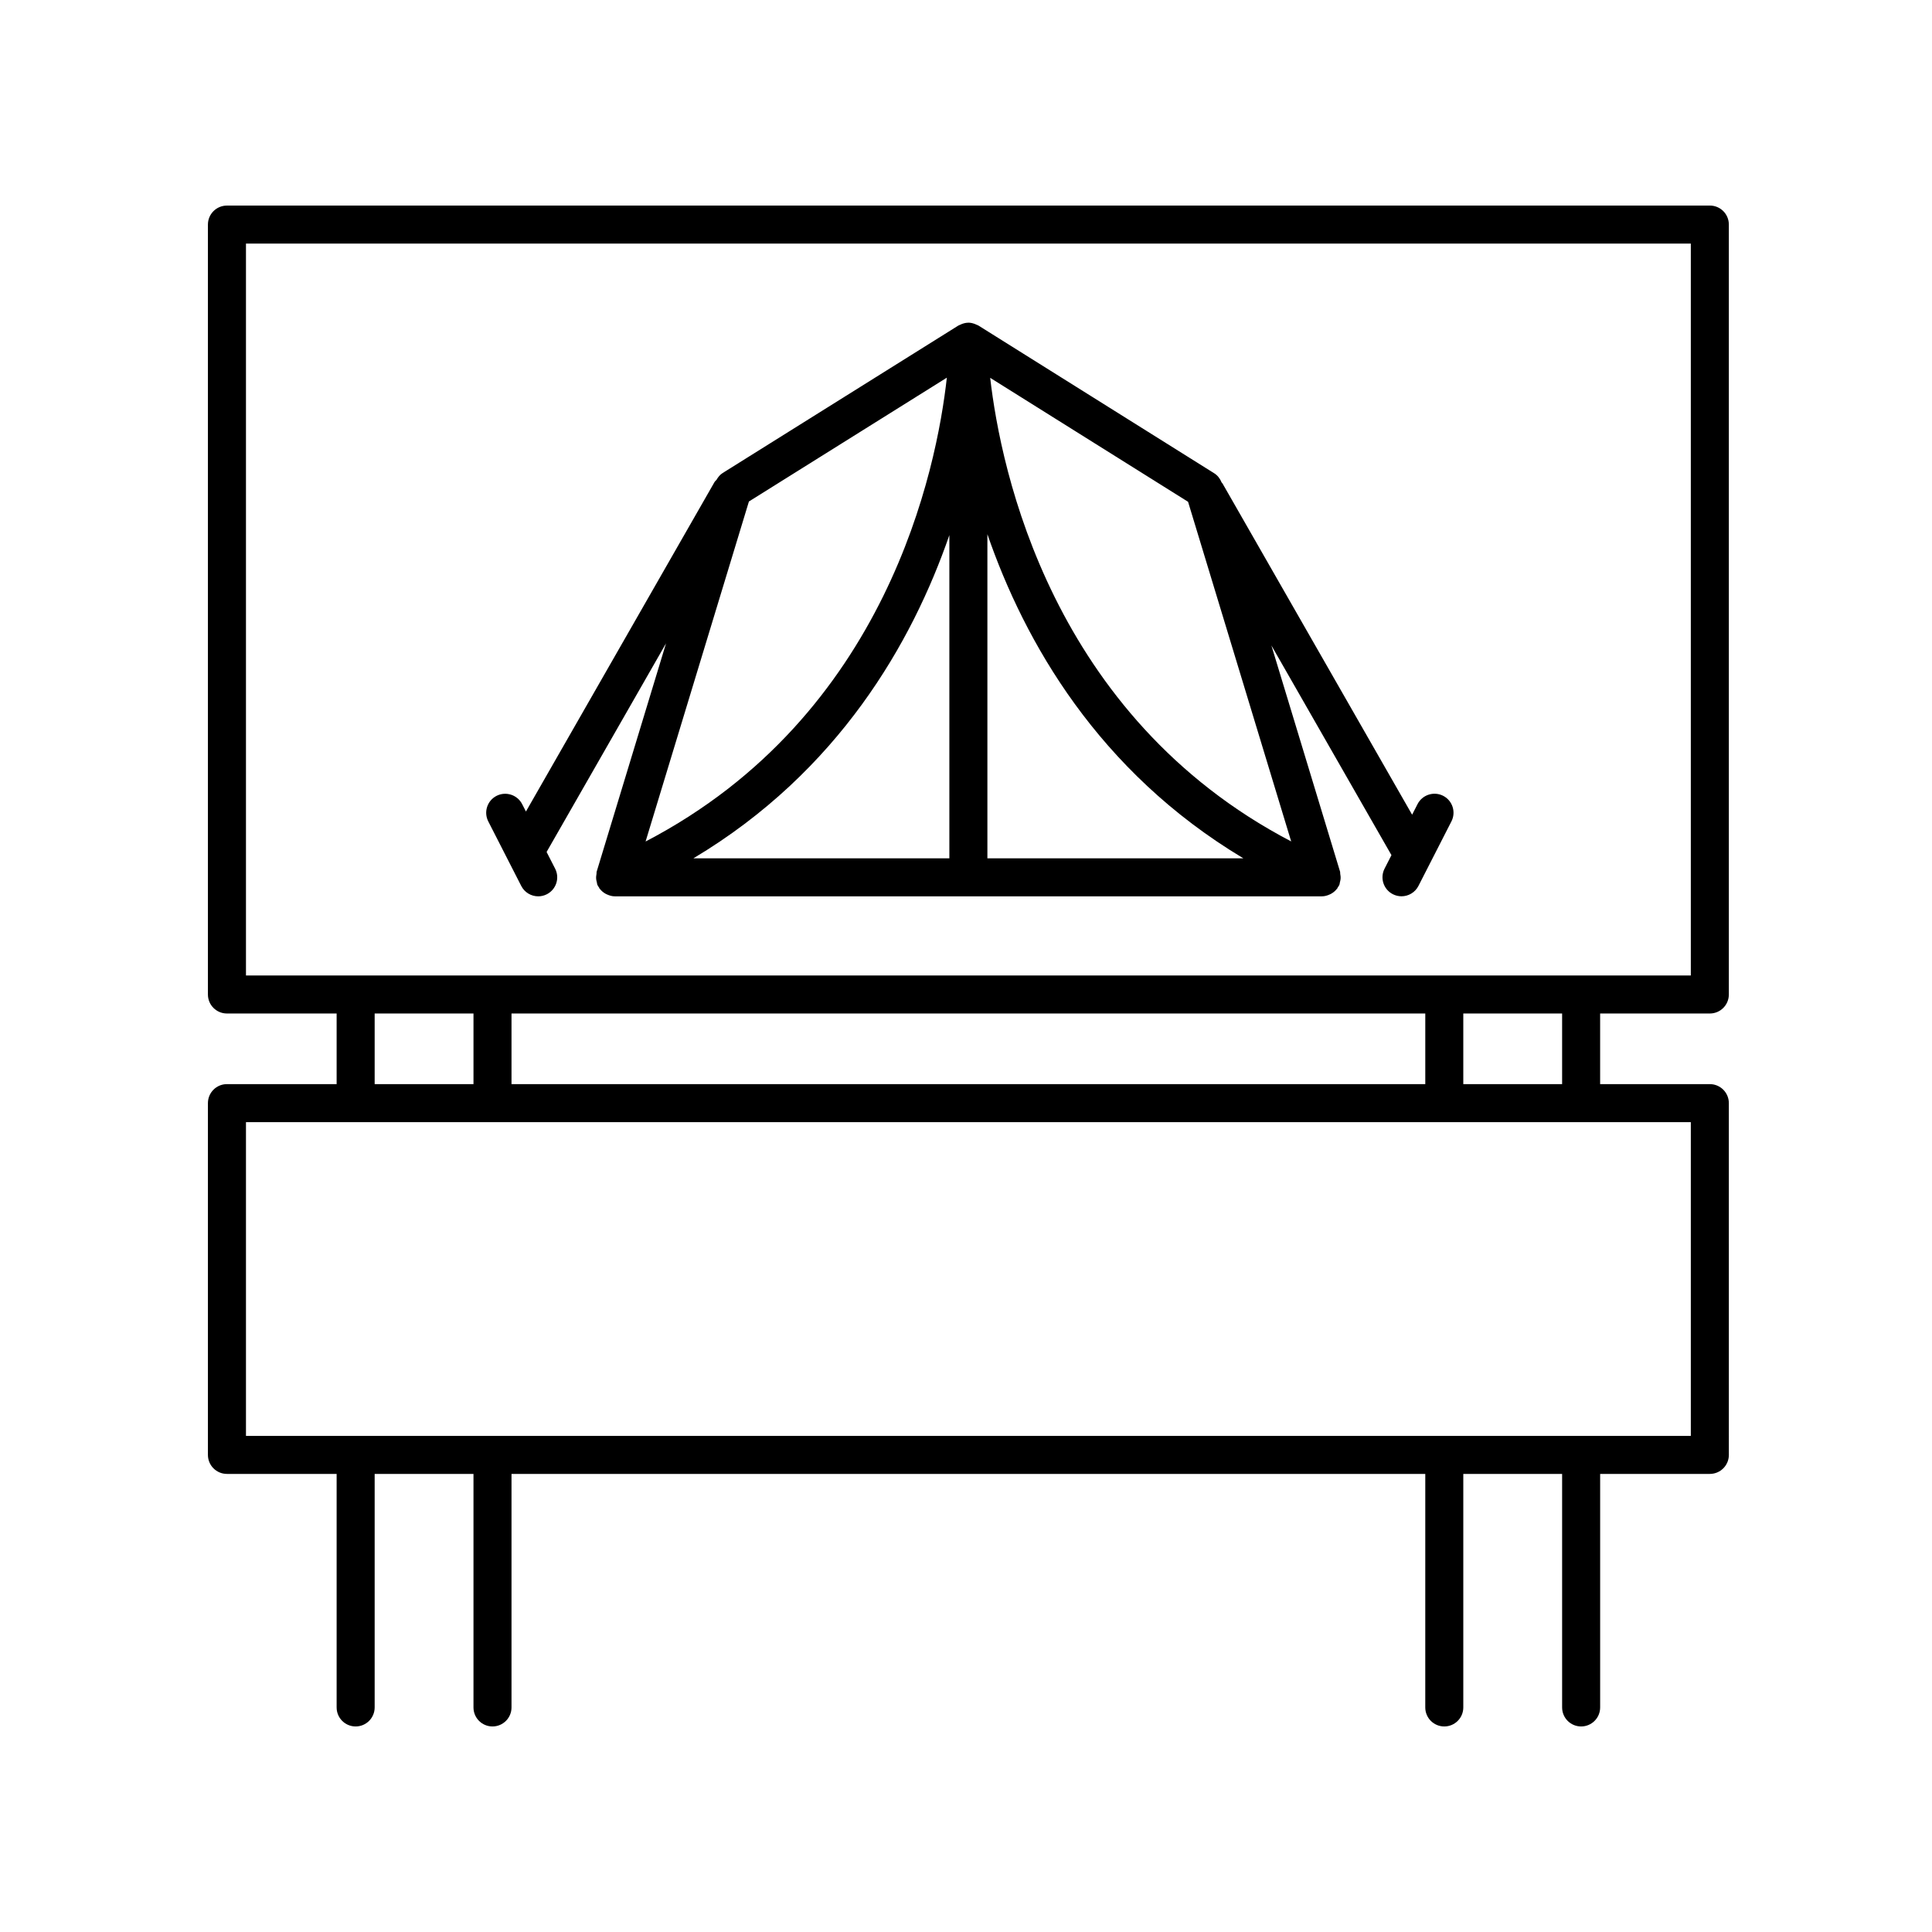
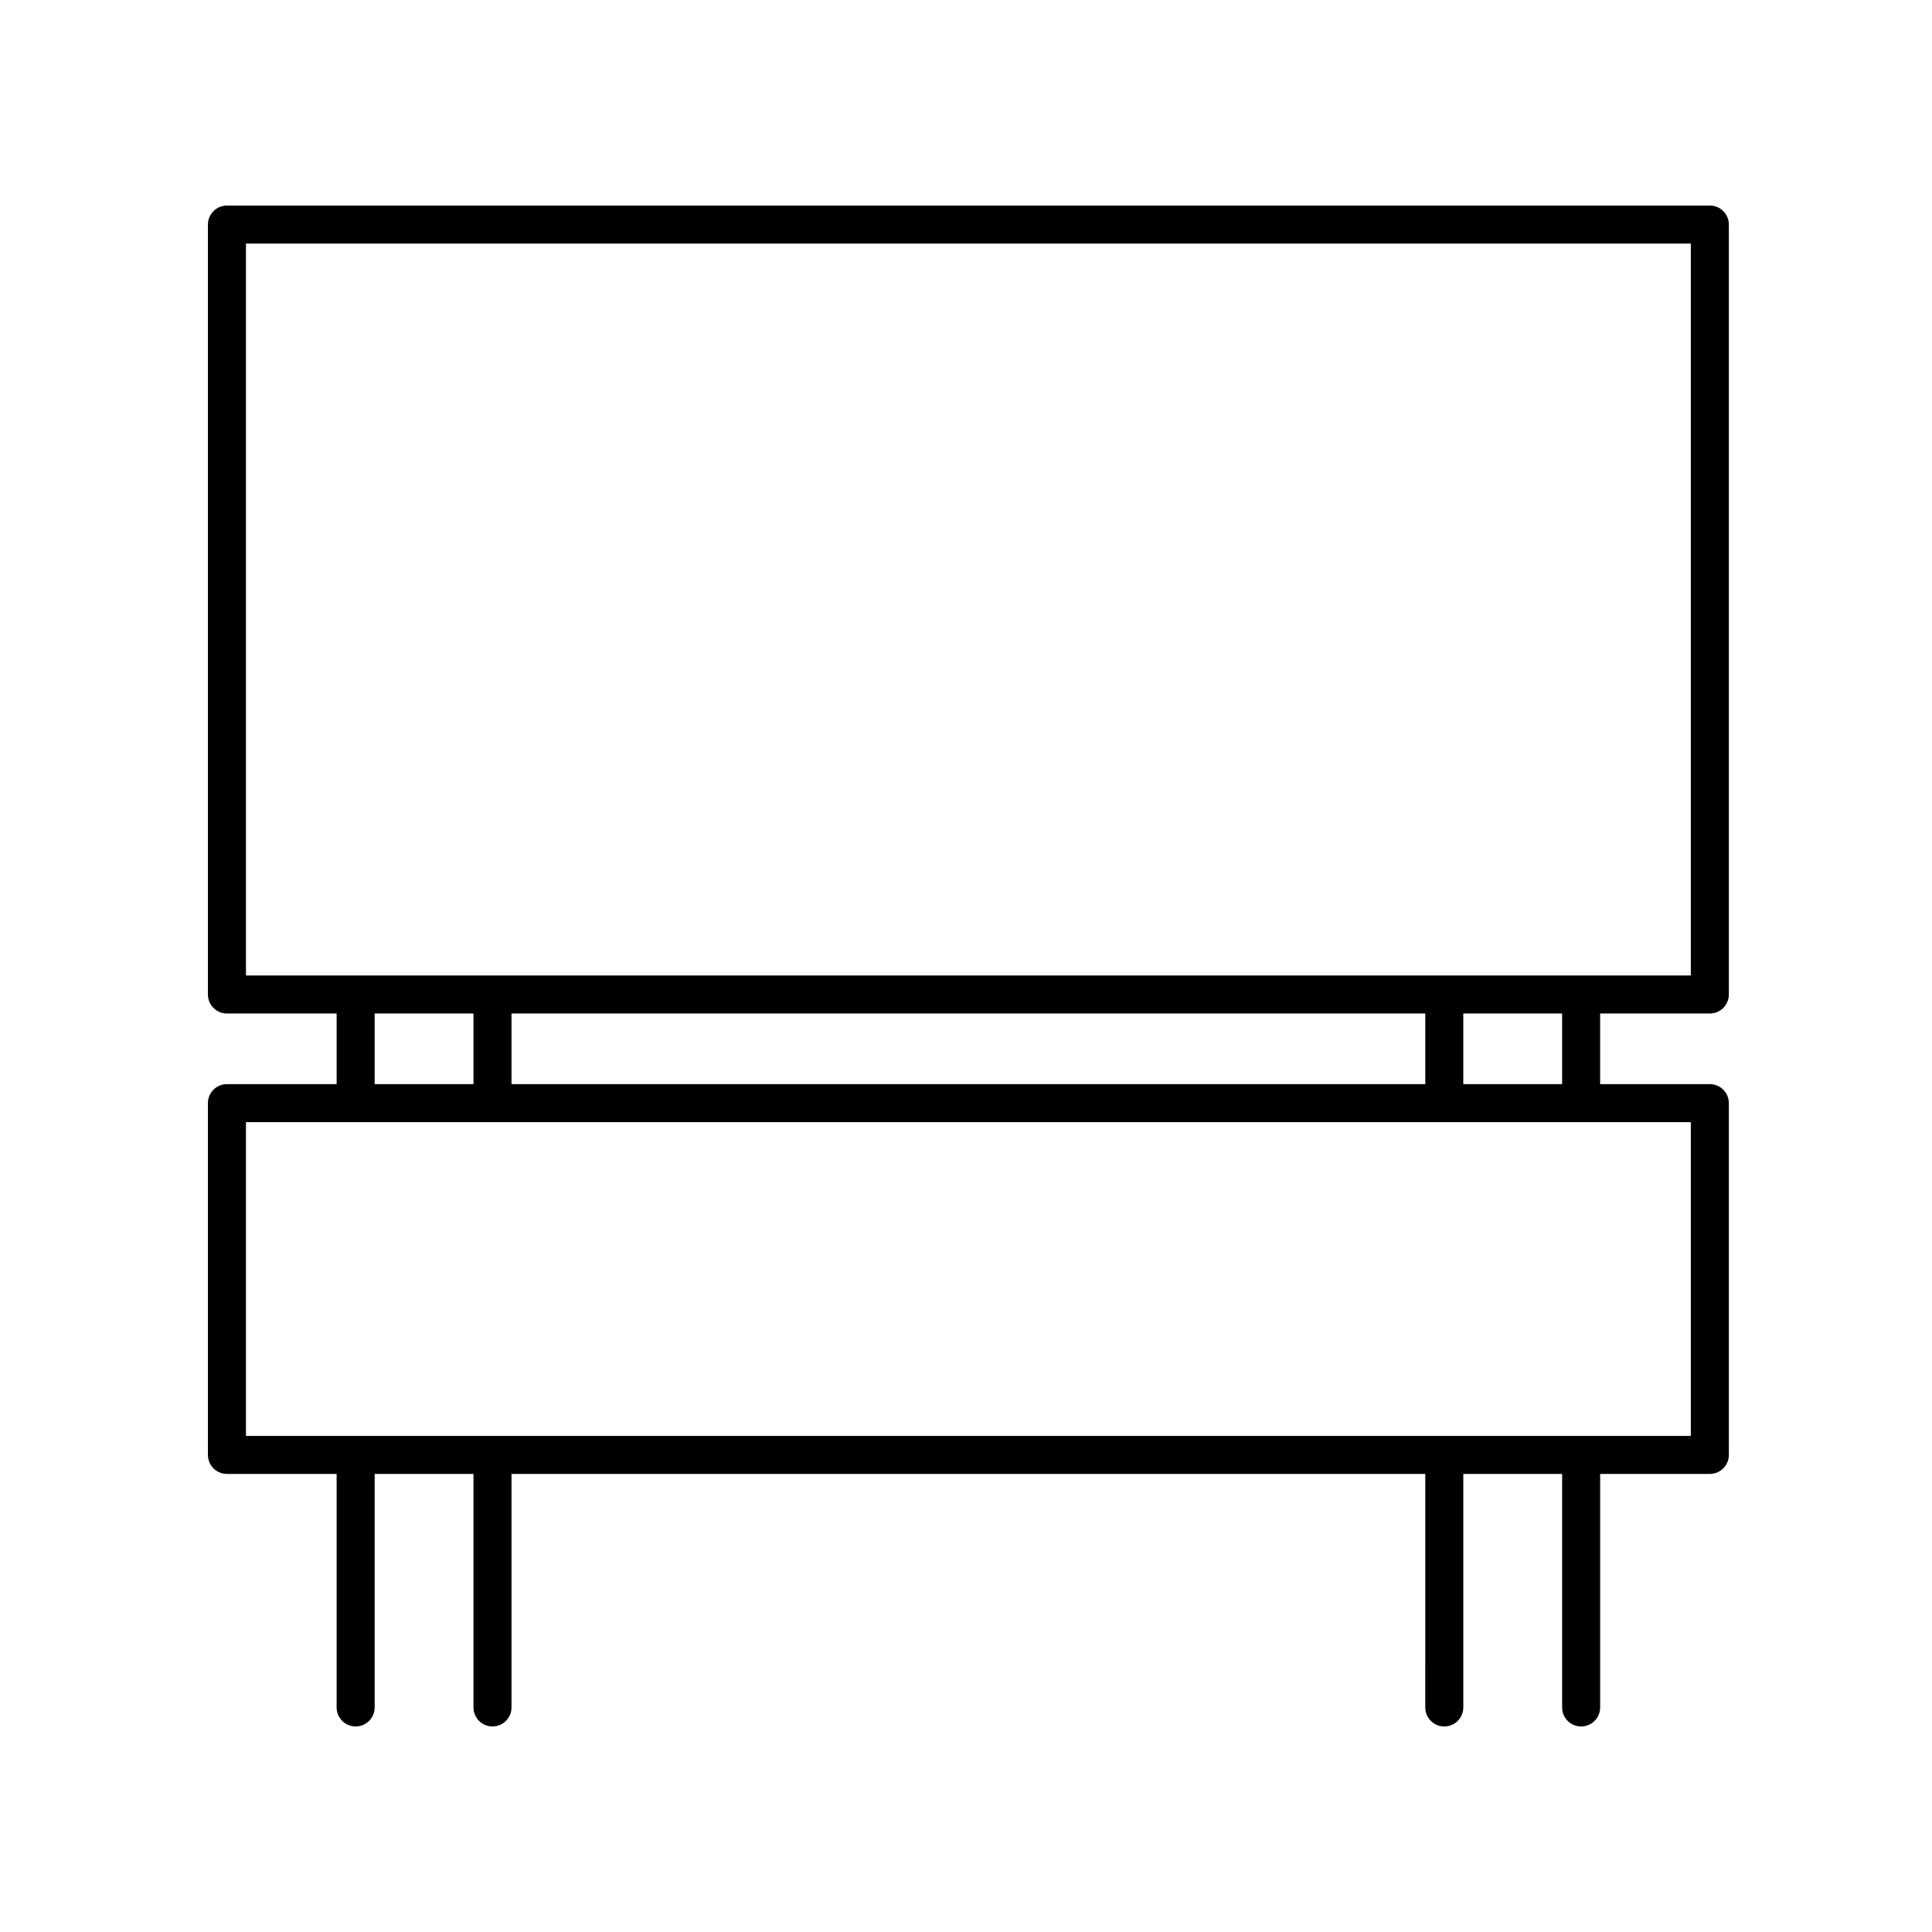
<svg xmlns="http://www.w3.org/2000/svg" fill="#000000" width="800px" height="800px" version="1.1" viewBox="144 144 512 512">
  <g>
    <path d="m597.12 198.48h-392.98c-2.785 0-5.039 2.254-5.039 5.039v204.03c0 2.785 2.254 5.039 5.039 5.039h29.07v18.715h-29.07c-2.785 0-5.039 2.254-5.039 5.039v93.219c0 2.785 2.254 5.039 5.039 5.039h29.07v61.887c0 2.785 2.254 5.039 5.039 5.039s5.039-2.254 5.039-5.039v-61.887h26.188v61.887c0 2.785 2.254 5.039 5.039 5.039s5.039-2.254 5.039-5.039v-61.887h242.16l-0.004 61.887c0 2.785 2.254 5.039 5.039 5.039s5.039-2.254 5.039-5.039v-61.887h26.188v61.887c0 2.785 2.254 5.039 5.039 5.039 2.785 0 5.039-2.254 5.039-5.039v-61.887h29.07c2.785 0 5.039-2.254 5.039-5.039l-0.004-93.219c0-2.785-2.254-5.039-5.039-5.039h-29.07v-18.715h29.07c2.785 0 5.039-2.254 5.039-5.039v-204.04c0-2.785-2.25-5.035-5.039-5.035zm-353.83 214.11h26.188v18.715h-26.188zm36.266 18.719v-18.715h242.16v18.715zm312.53 93.219h-382.9v-83.145h382.9zm-34.109-93.219h-26.188v-18.715h26.188zm34.109-28.793h-382.9v-193.96h382.9z" />
-     <path d="m282.14 378.79c0.891 1.742 2.656 2.746 4.492 2.746 0.77 0 1.559-0.176 2.289-0.551 2.481-1.27 3.461-4.301 2.195-6.781l-2.262-4.422 31.656-55.297-18.395 60.547c-0.051 0.172 0 0.348-0.031 0.52-0.09 0.473-0.137 0.941-0.09 1.438 0.031 0.293 0.098 0.555 0.176 0.836 0.059 0.223 0.047 0.449 0.141 0.664 0.121 0.277 0.301 0.504 0.465 0.746 0.051 0.082 0.055 0.18 0.109 0.262 0.031 0.039 0.074 0.051 0.105 0.09 0.43 0.543 0.953 0.973 1.543 1.293 0.125 0.066 0.246 0.117 0.371 0.172 0.641 0.289 1.316 0.484 2.031 0.484h187.39c0.711 0 1.391-0.195 2.031-0.484 0.125-0.055 0.246-0.102 0.367-0.172 0.594-0.324 1.117-0.75 1.547-1.301 0.031-0.035 0.074-0.051 0.102-0.086 0.055-0.074 0.055-0.172 0.105-0.25 0.16-0.246 0.348-0.473 0.469-0.75 0.098-0.223 0.082-0.449 0.141-0.676 0.074-0.277 0.145-0.539 0.176-0.828 0.051-0.492 0.004-0.961-0.09-1.441-0.035-0.172 0.02-0.348-0.031-0.52l-18.207-59.98 31.816 55.574-1.824 3.57c-1.266 2.473-0.289 5.512 2.195 6.781 0.734 0.371 1.516 0.551 2.289 0.551 1.832 0 3.602-1.004 4.492-2.746l8.742-17.105c1.266-2.473 0.289-5.512-2.195-6.781-2.473-1.254-5.512-0.277-6.781 2.195l-1.441 2.816-50.246-87.777c-0.066-0.109-0.172-0.172-0.242-0.277-0.398-0.988-1.043-1.859-1.949-2.422l-62.488-39.152c-0.156-0.098-0.328-0.141-0.488-0.215-0.152-0.074-0.297-0.141-0.457-0.203-0.559-0.207-1.137-0.348-1.727-0.348h-0.02c-0.016 0-0.031 0.012-0.047 0.012-0.574 0.004-1.137 0.141-1.684 0.348-0.16 0.059-0.309 0.133-0.457 0.207-0.152 0.074-0.316 0.117-0.465 0.207l-62.438 39.066c-0.711 0.441-1.223 1.09-1.637 1.805-0.176 0.215-0.402 0.371-0.543 0.621l-49.961 87.285-1.004-1.961c-1.266-2.469-4.301-3.449-6.781-2.195-2.481 1.27-3.461 4.301-2.195 6.781zm124.27-134.66 52.438 32.848 27.328 90.012c-63.516-33.207-76.957-98.367-79.766-122.86zm67.086 127.33h-67.828v-85.887c9.848 28.523 29.352 62.848 67.828 85.887zm-77.906 0h-67.828c38.492-22.988 57.984-57.203 67.828-85.645zm-80.504-4.453 27.383-90.105 52.453-32.816c-2.652 23.98-15.746 89.539-79.836 122.92z" />
  </g>
</svg>